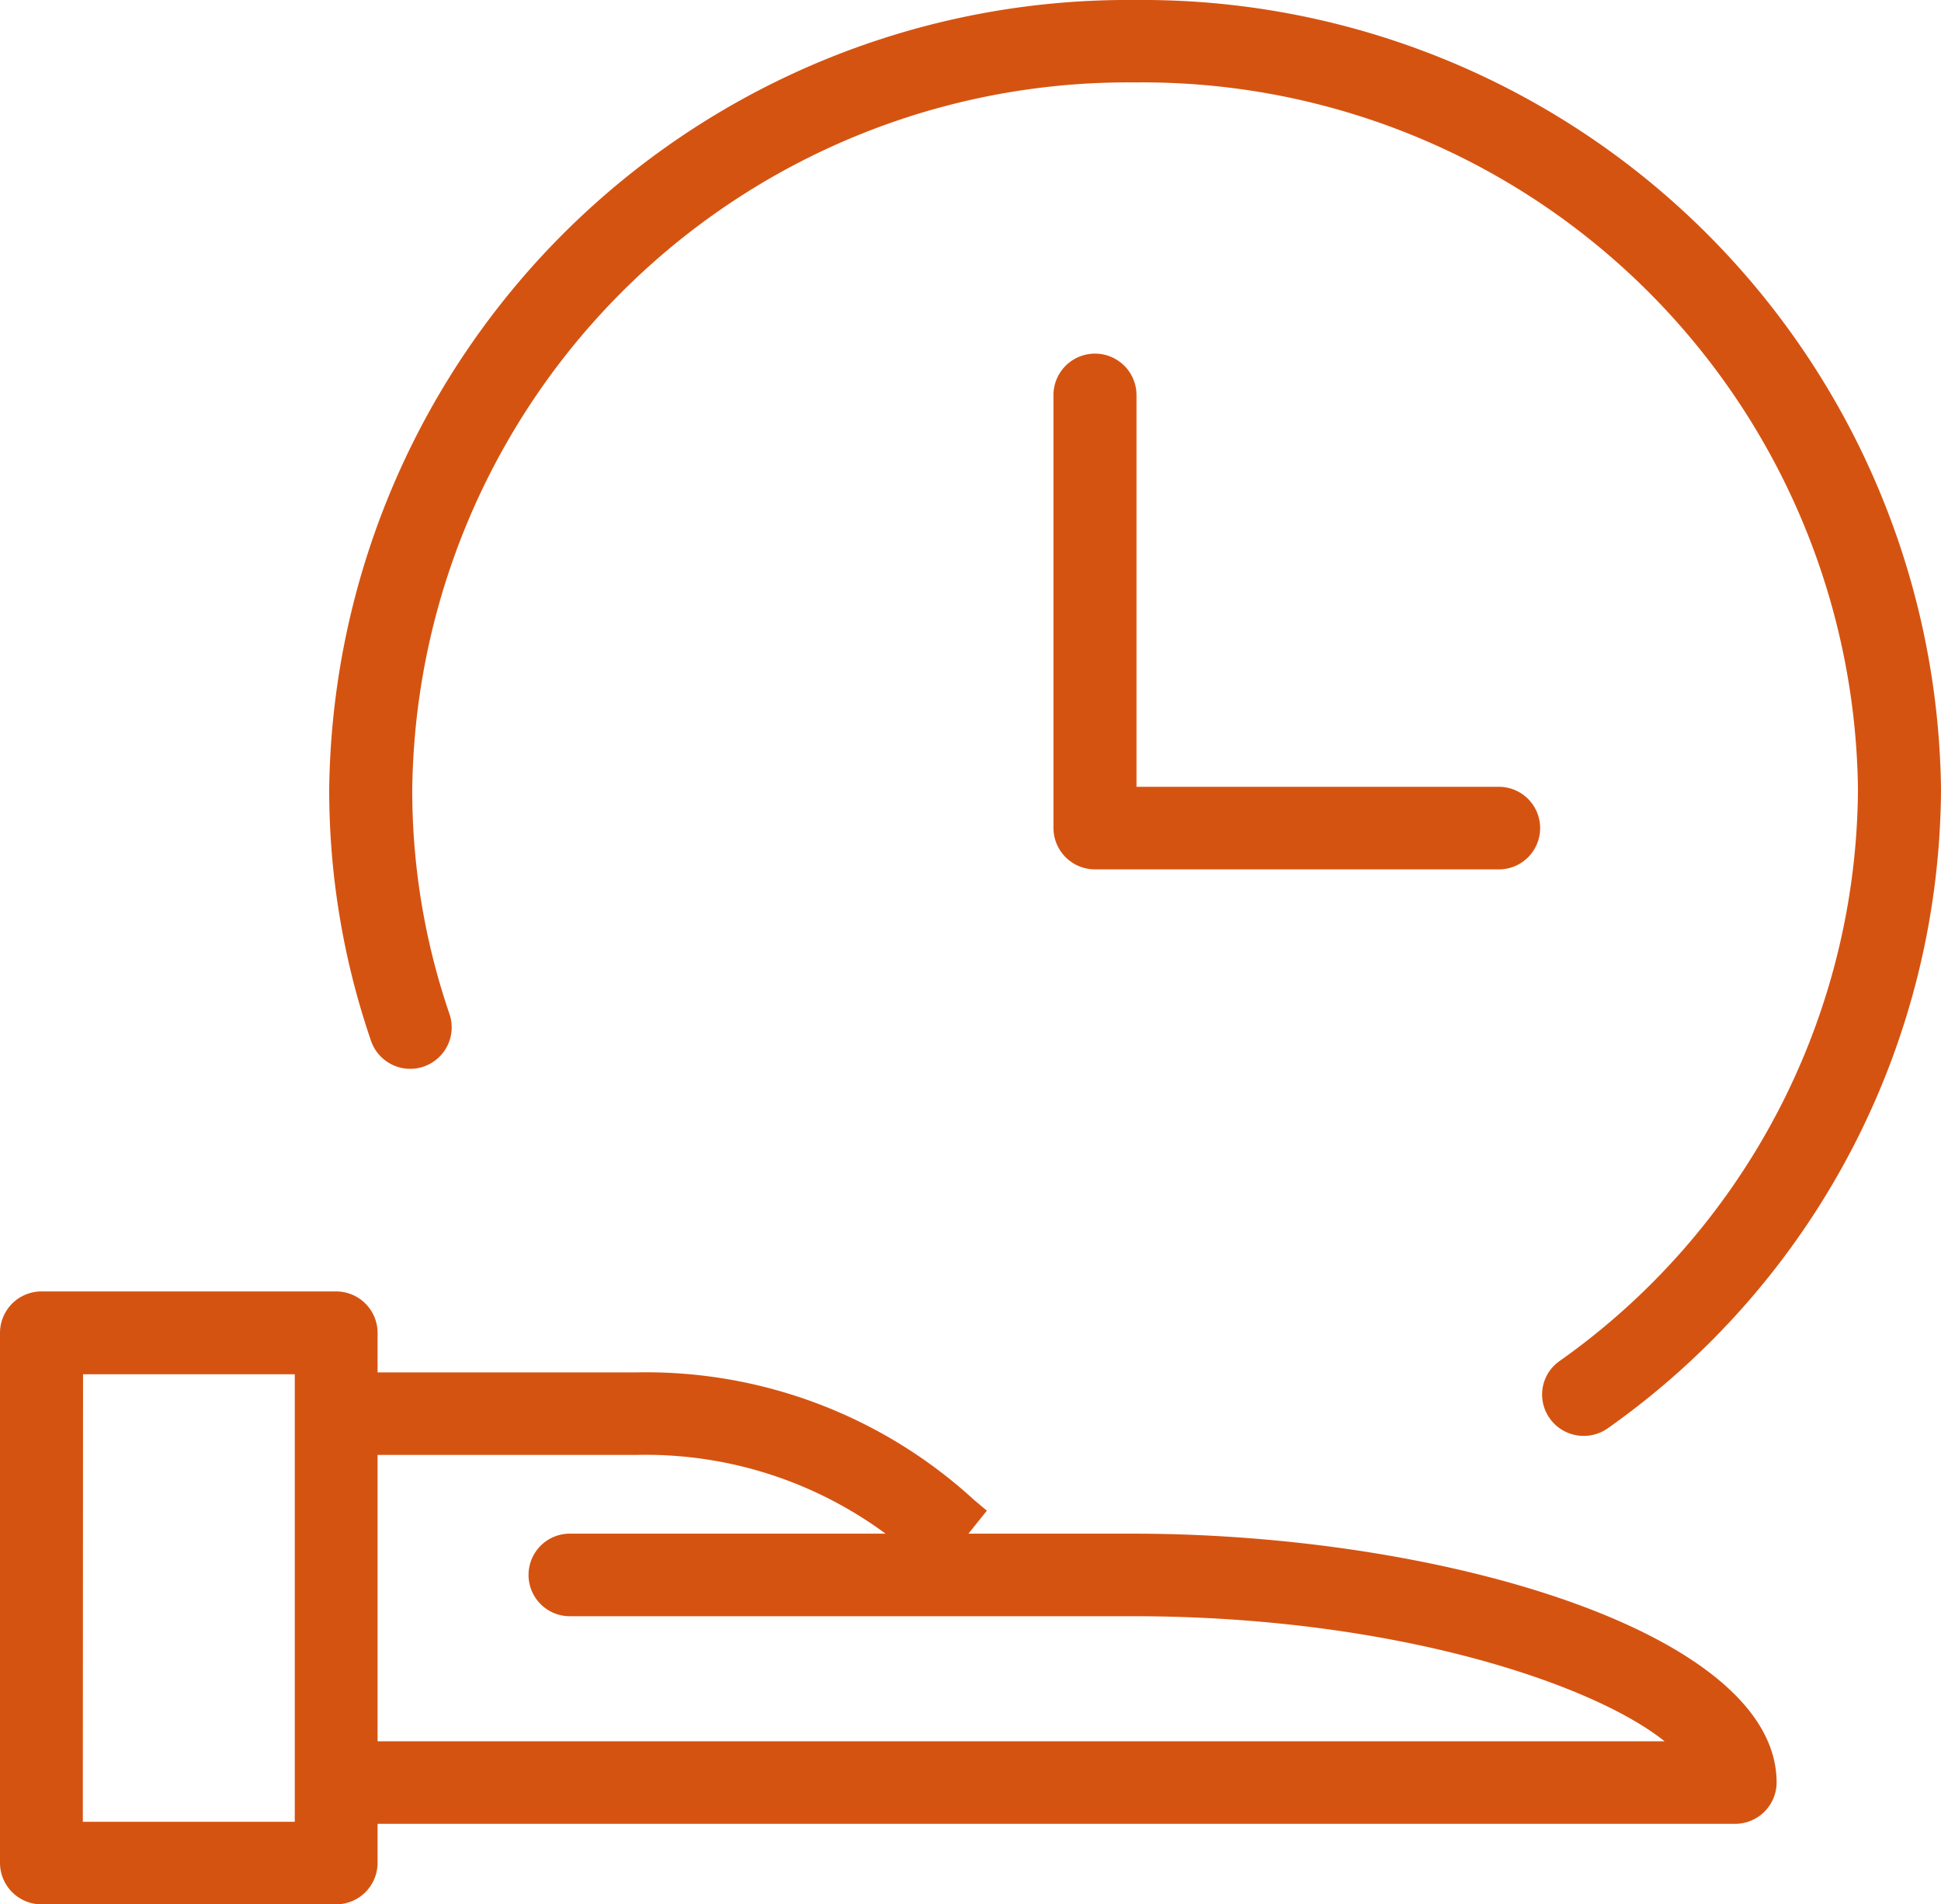
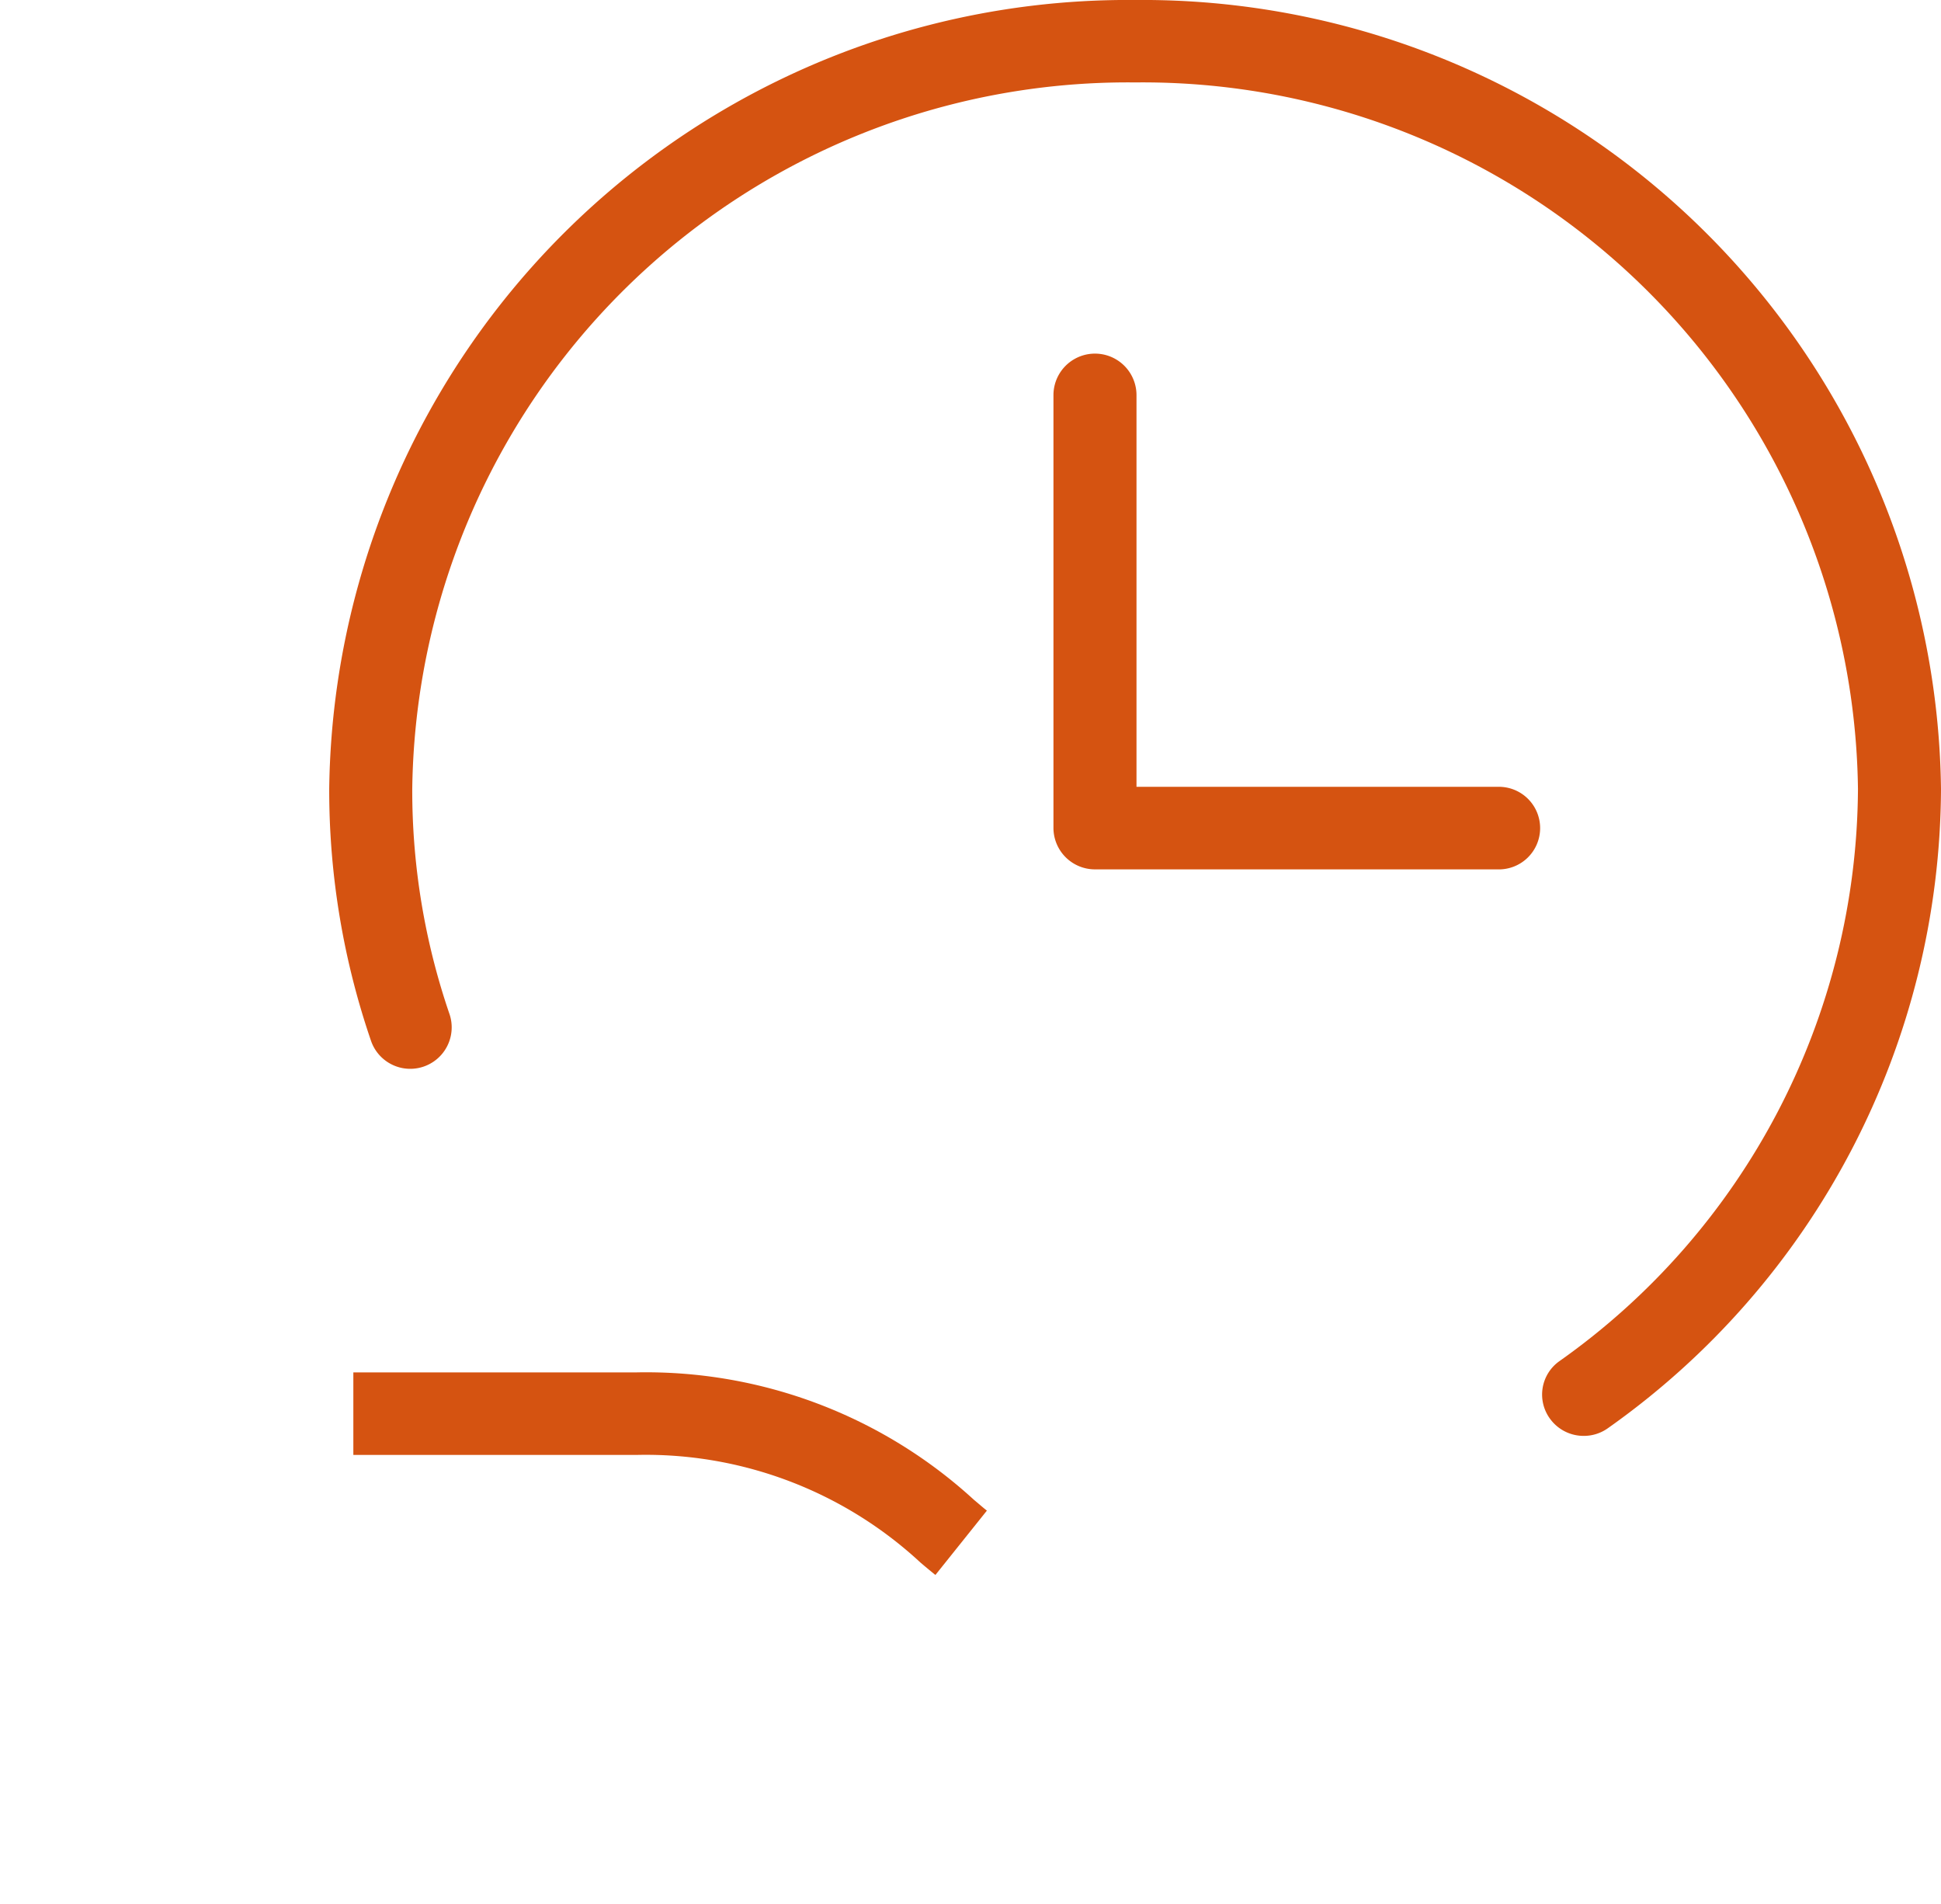
<svg xmlns="http://www.w3.org/2000/svg" width="34.267" height="33.615" viewBox="0 0 34.267 33.615">
  <g id="Group_1630" data-name="Group 1630" transform="translate(-1280.113 -2235.334)">
-     <path id="Path_822" data-name="Path 822" d="M6.05,216.949H.846a.733.733,0,0,1-.733-.729v-9.361a.733.733,0,0,1,.733-.729h5.2a.733.733,0,0,1,.733.729v9.361a.733.733,0,0,1-.733.729m-4.471-1.457H5.317v-7.9H1.579Z" transform="translate(1280 2052)" fill="#d55311" />
-     <path id="Path_823" data-name="Path 823" d="M30.744,215.528H6.658a.729.729,0,1,1,0-1.457H29.5c-1.26-1.013-4.779-2.208-9.389-2.208H10.2a.729.729,0,1,1,0-1.457h9.917c5.49,0,11.361,1.763,11.361,4.393a.733.733,0,0,1-.733.729" transform="translate(1280 2052)" fill="#d55311" />
-     <path id="Path_824" data-name="Path 824" d="M16.627,211.135q-.109-.087-.264-.219a7.132,7.132,0,0,0-5.006-1.9H6.351v-1.457h5.006a8.567,8.567,0,0,1,5.952,2.251c.088.073.161.138.227.189Z" transform="translate(1280 2052)" fill="#d55311" />
+     <path id="Path_824" data-name="Path 824" d="M16.627,211.135q-.109-.087-.264-.219a7.132,7.132,0,0,0-5.006-1.9H6.351v-1.457h5.006a8.567,8.567,0,0,1,5.952,2.251c.088.073.161.138.227.189" transform="translate(1280 2052)" fill="#d55311" />
    <path id="Path_825" data-name="Path 825" d="M28.069,208.68a.732.732,0,0,1-.594-.306.722.722,0,0,1,.168-1.013,12.443,12.443,0,0,0,5.271-10.1,12.629,12.629,0,0,0-12.762-12.472A12.634,12.634,0,0,0,7.391,197.263a12.17,12.17,0,0,0,.66,3.978.732.732,0,0,1-1.385.474,13.648,13.648,0,0,1-.741-4.452,14.1,14.1,0,0,1,14.227-13.929A14.1,14.1,0,0,1,34.38,197.263a13.883,13.883,0,0,1-5.886,11.285.73.73,0,0,1-.425.132m-1.525-10h-7.1a.733.733,0,0,1-.733-.729v-7.642a.733.733,0,0,1,1.466,0v6.914h6.37a.729.729,0,1,1,0,1.457" transform="translate(1280 2052)" fill="#d55311" />
  </g>
</svg>